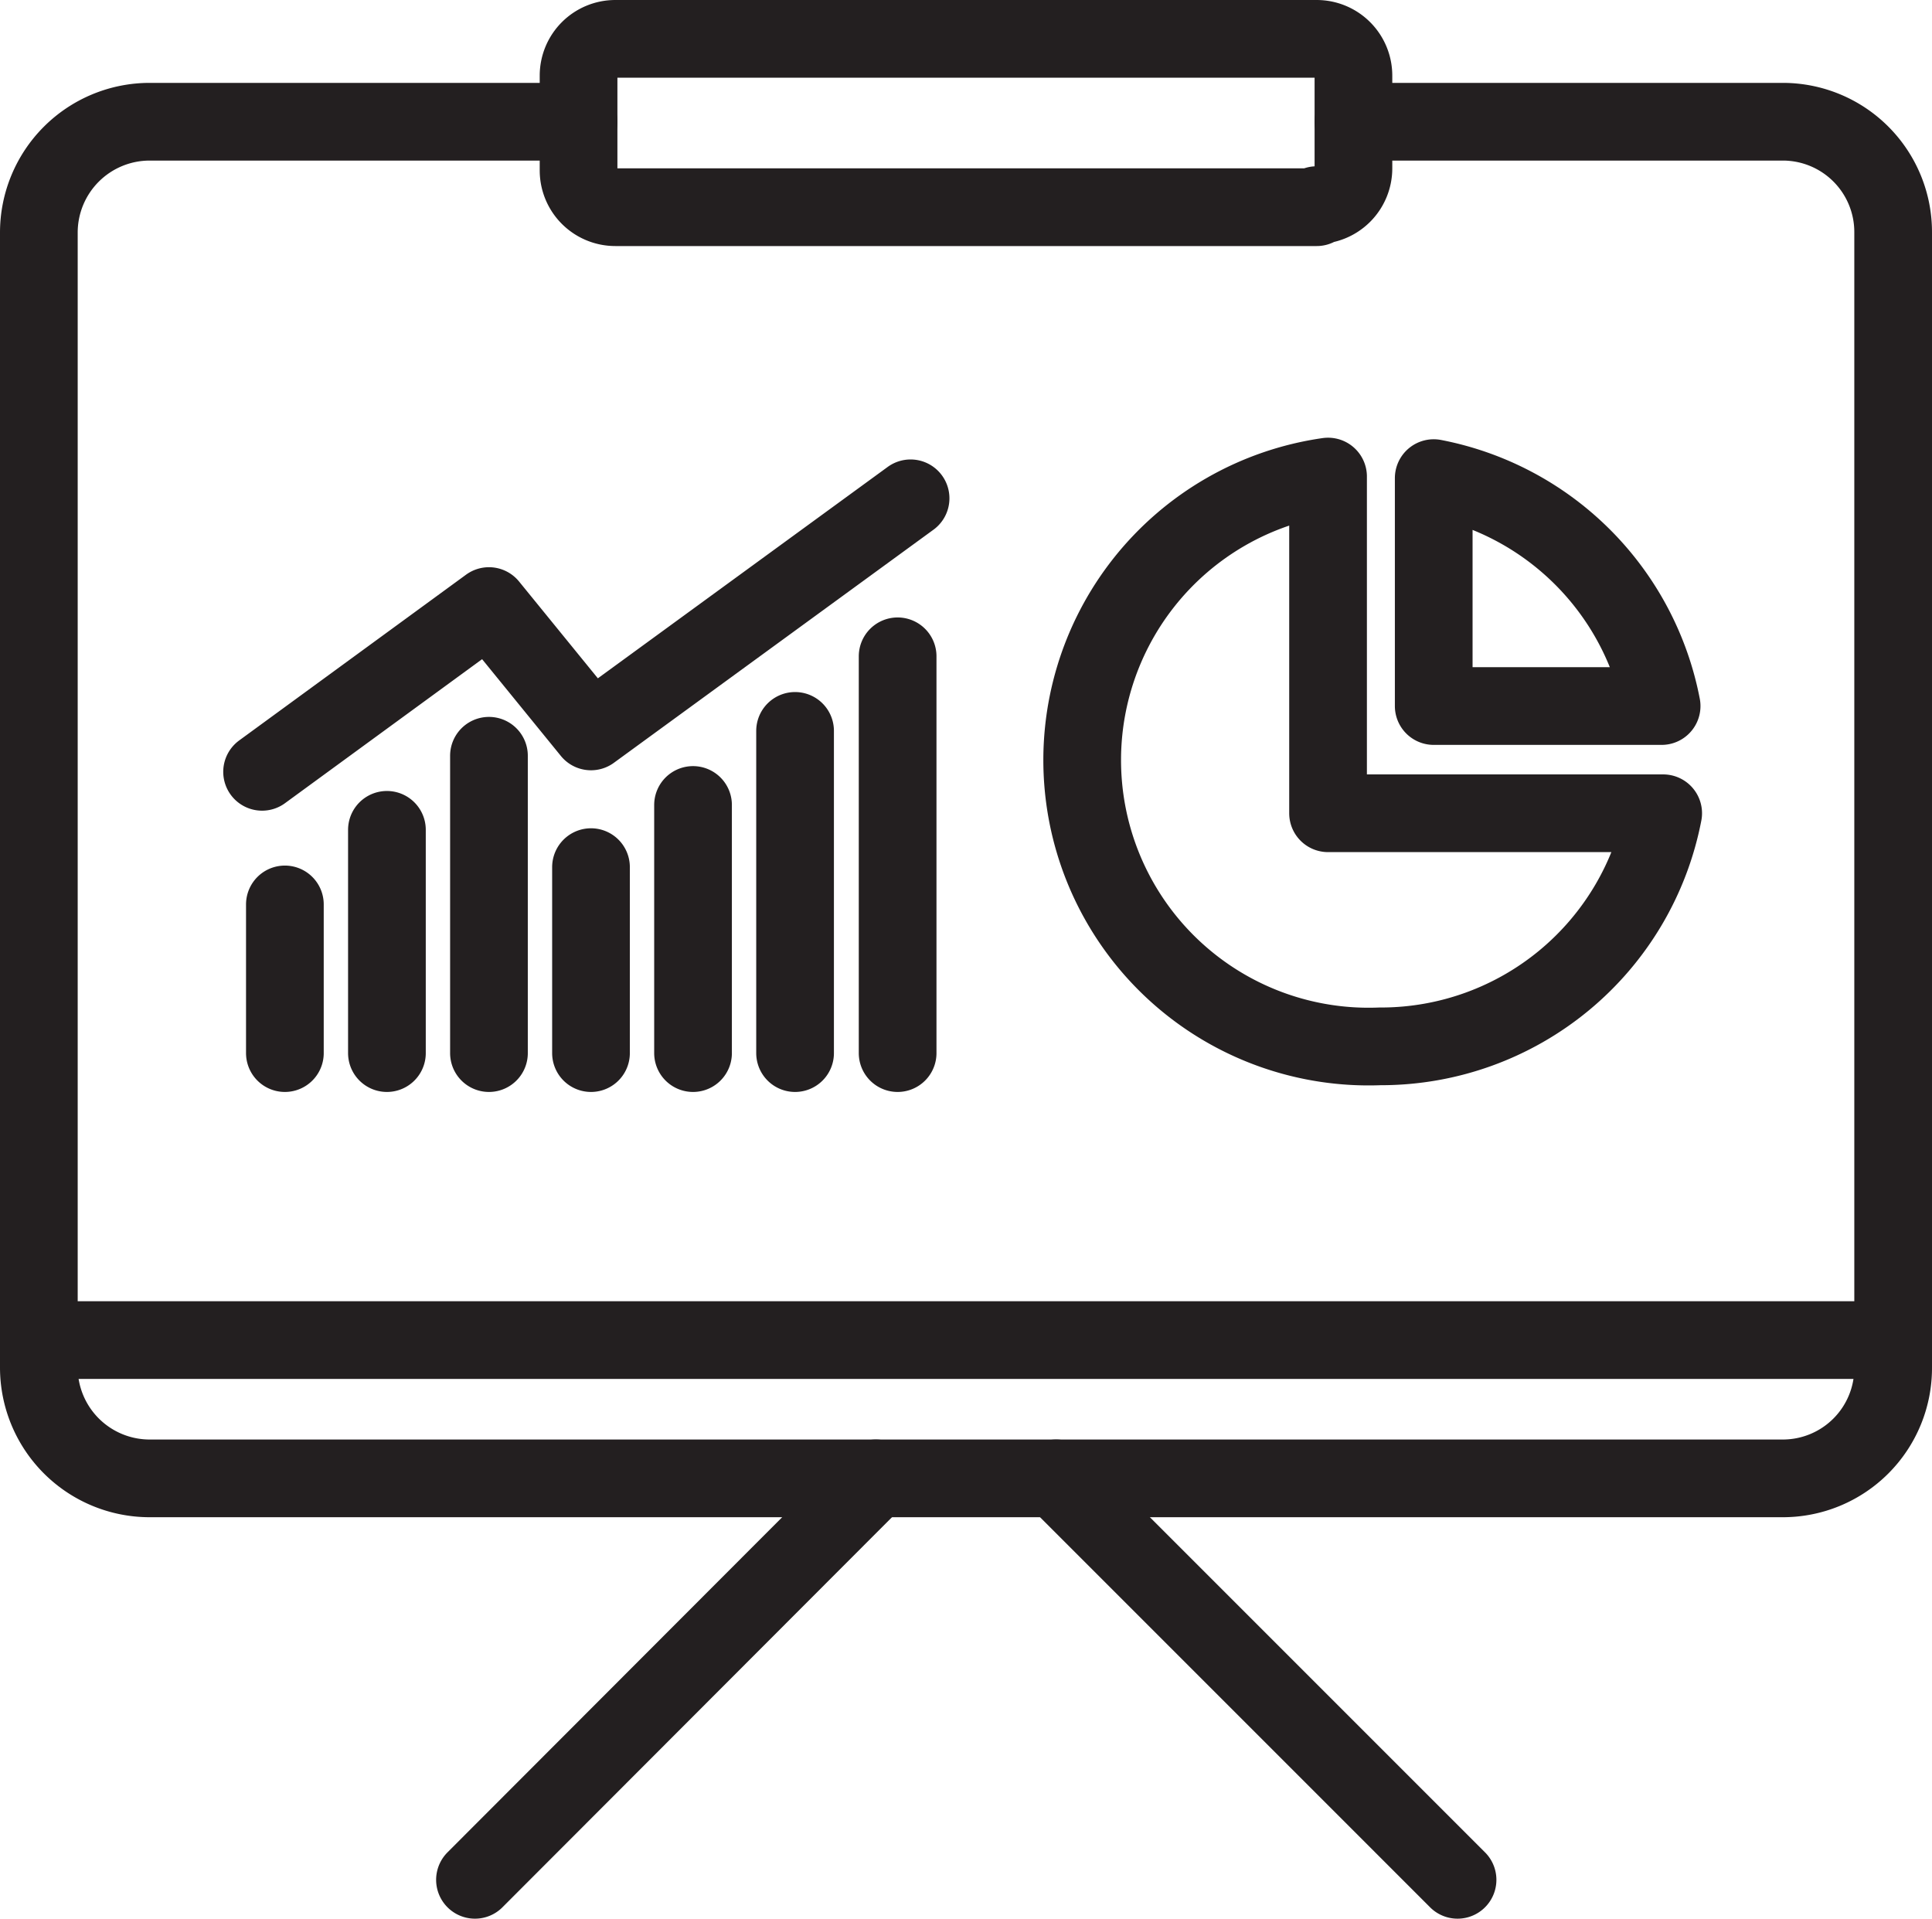
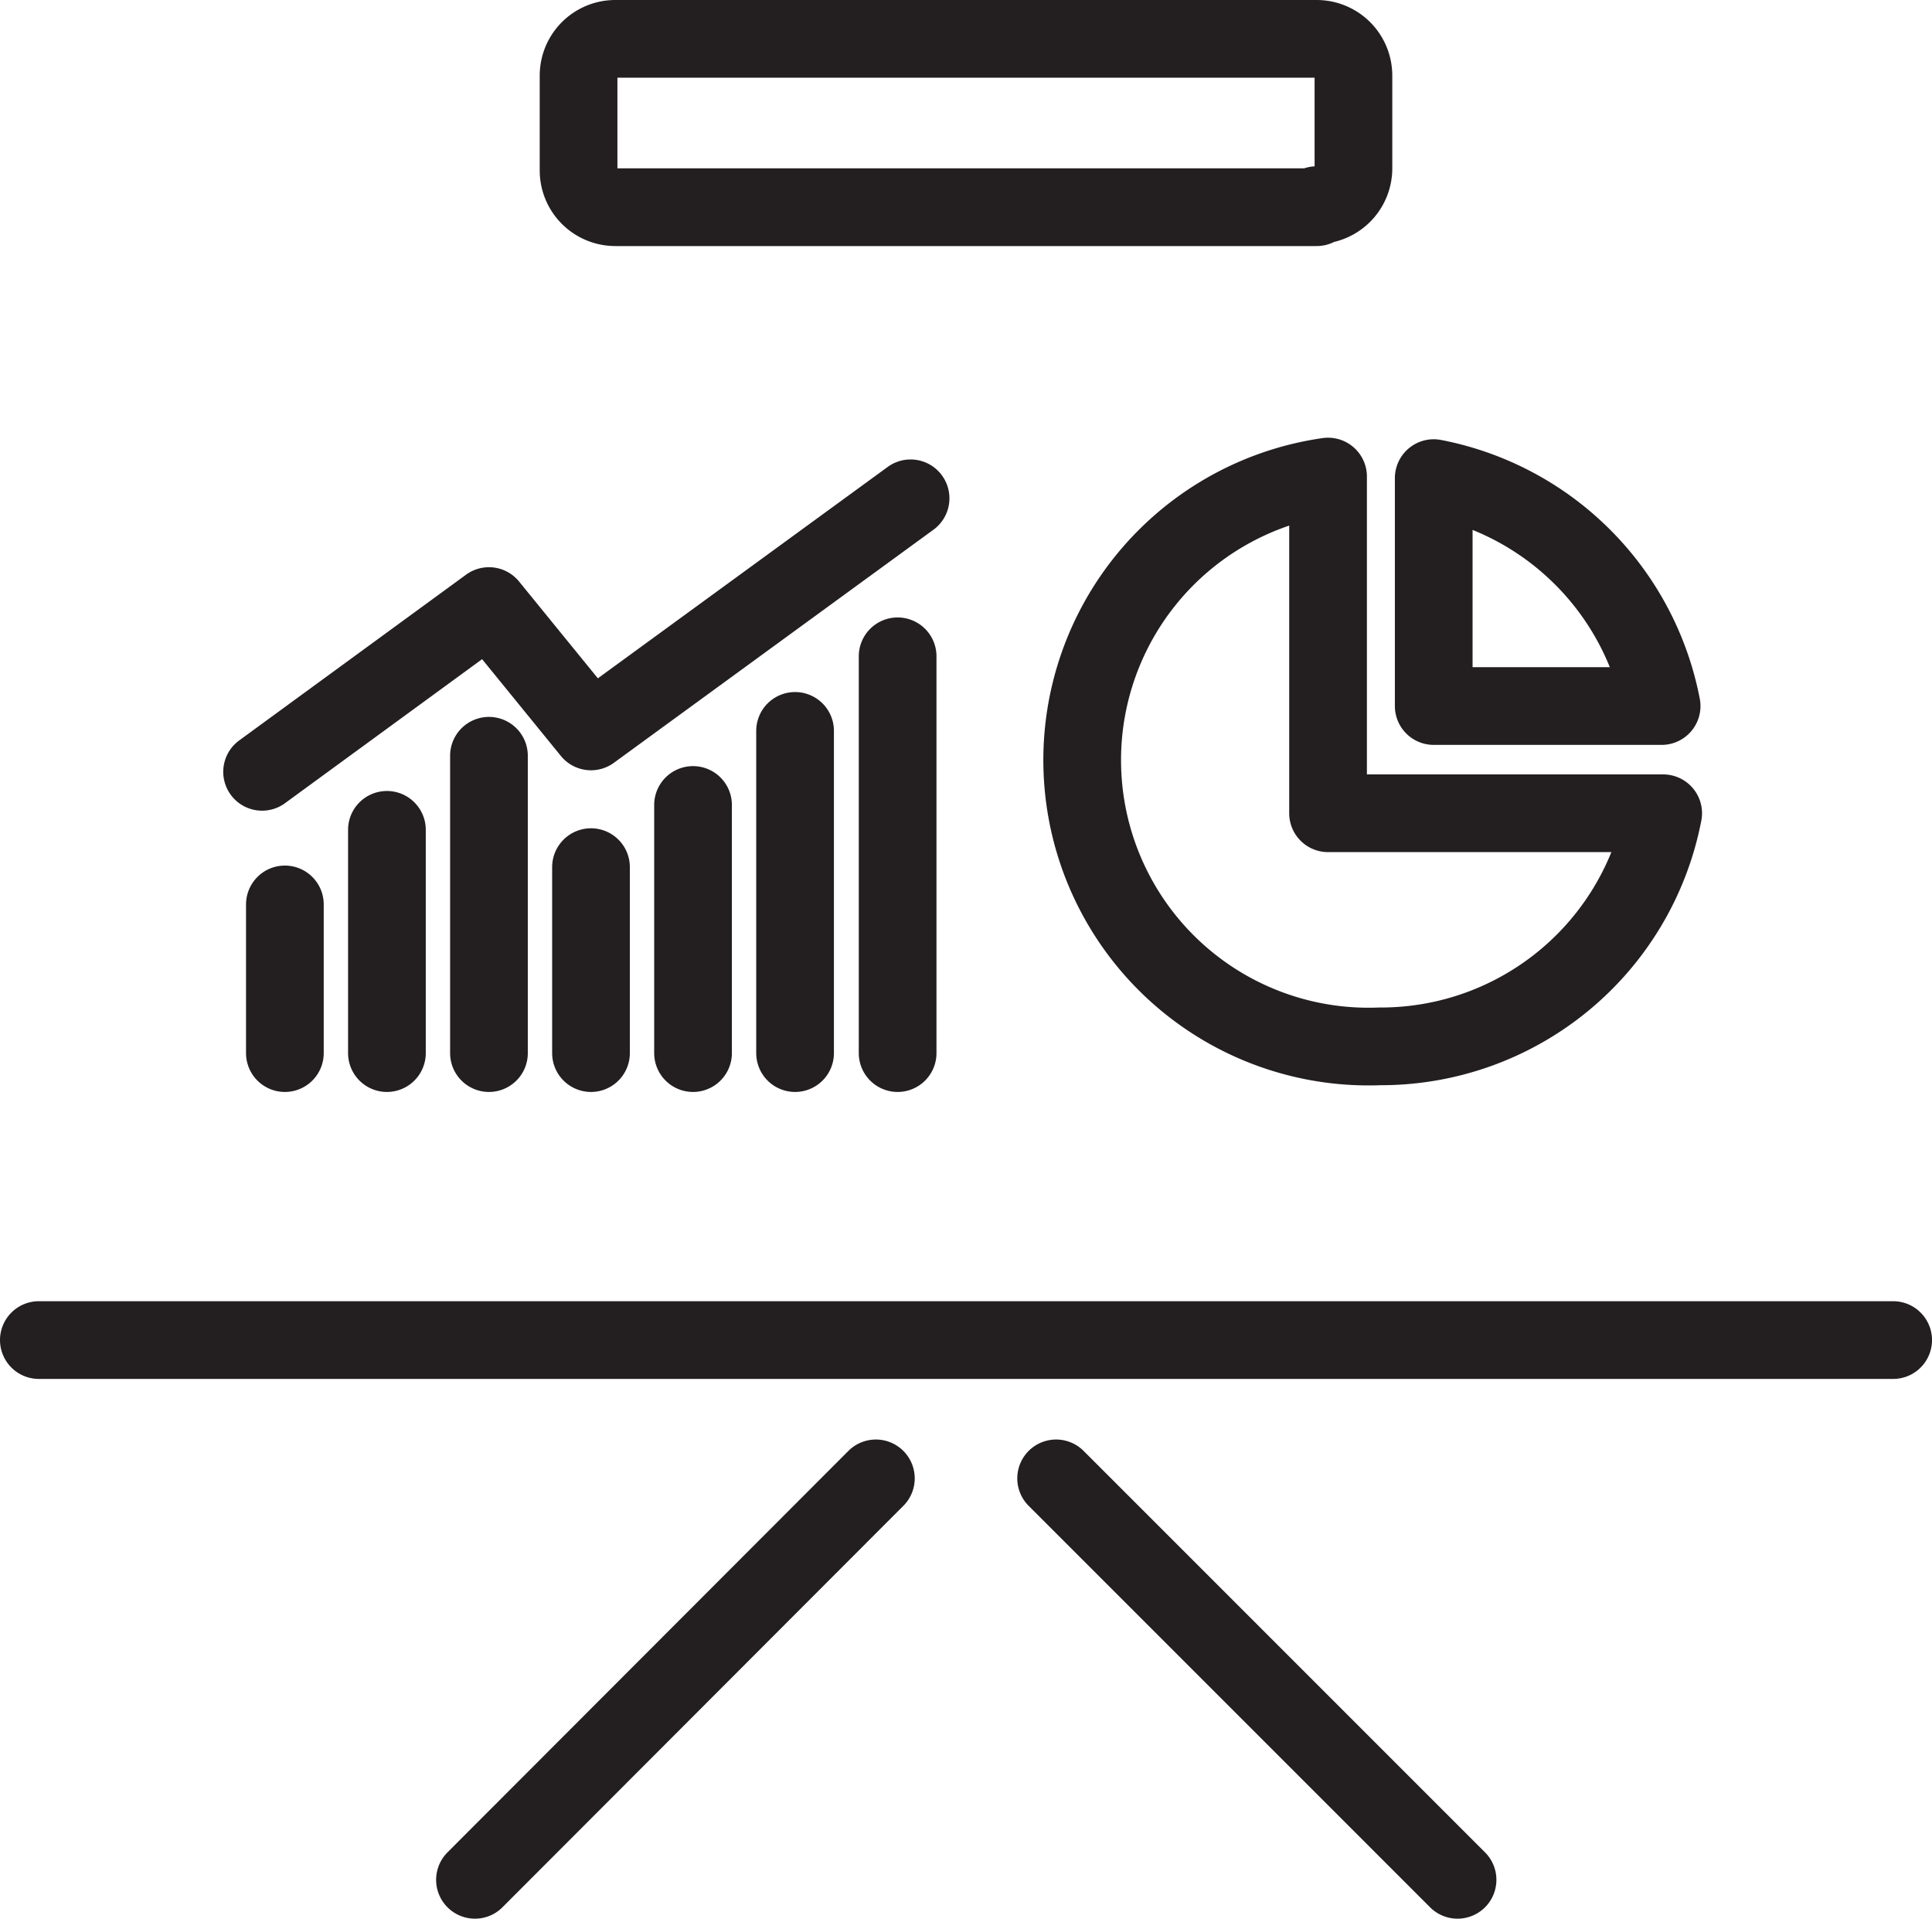
<svg xmlns="http://www.w3.org/2000/svg" viewBox="0 0 37.3 37.04">
  <defs>
    <style>.cls-1{fill:none;stroke:#231f20;stroke-linecap:round;stroke-linejoin:round;stroke-width:1.5px}</style>
  </defs>
  <g id="Layer_2" data-name="Layer 2">
    <g id="Layer_1-2" data-name="Layer 1">
-       <path class="cls-1" d="M26.13 2.35h8.29a2.13 2.13 0 0 1 2.13 2.14V26.4a2.13 2.13 0 0 1-2.13 2.14H2.89A2.14 2.14 0 0 1 .75 26.4V4.49a2.14 2.14 0 0 1 2.14-2.14h8.28" />
      <path class="cls-1" d="M25.42 4H11.88a.71.71 0 0 1-.71-.71V1.46a.71.71 0 0 1 .71-.71h13.54a.71.71 0 0 1 .71.71v1.79a.71.71 0 0 1-.71.71zM.75 25.87h35.8M16.91 28.54l-7.74 7.75M20.39 28.54l7.75 7.75M5.5 17.46v2.87M7.47 16.02v4.31M9.44 14.59v5.74M11.41 16.74v3.59M13.38 15.54v4.79M15.35 14.11v6.22M17.33 12.67v7.66M5.06 14.9l4.38-3.2 1.97 2.42 6.17-4.5M26.64 20.2a5.53 5.53 0 0 1-1-11v6.5h6.47a5.55 5.55 0 0 1-5.44 4.5z" />
      <path class="cls-1" d="M27.68 13.63v-4.4a5.55 5.55 0 0 1 4.4 4.4z" />
    </g>
  </g>
</svg>